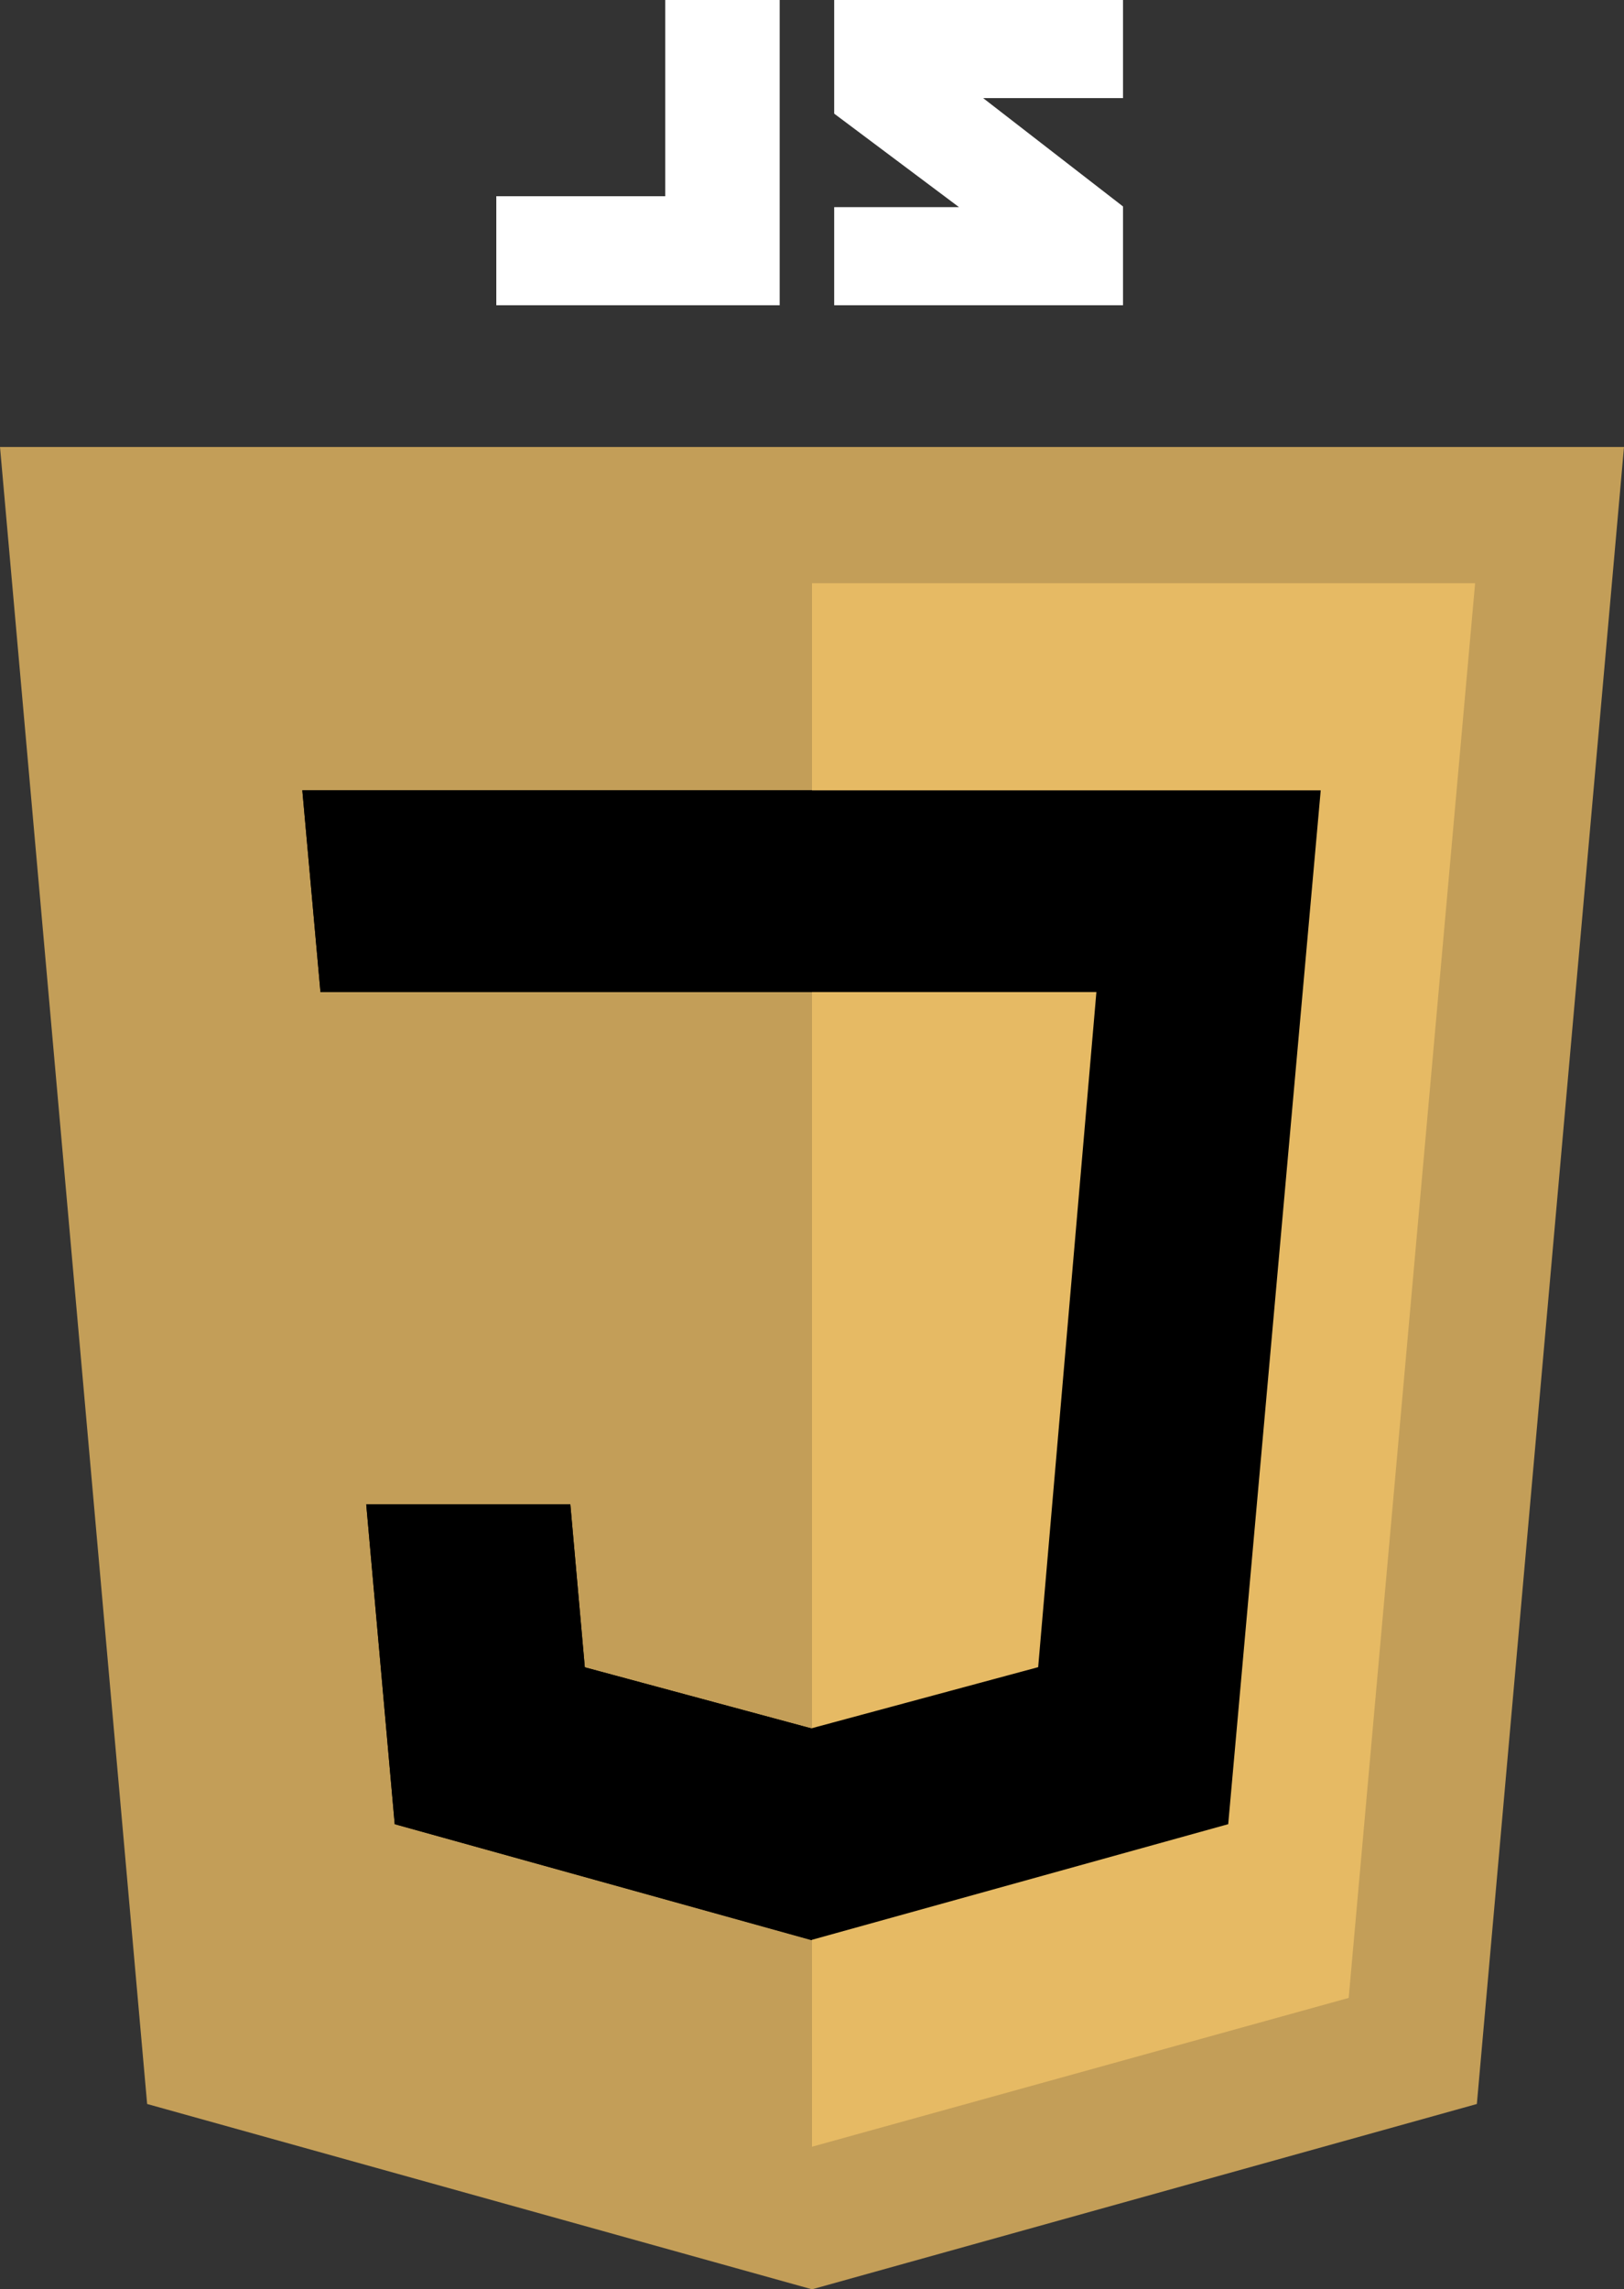
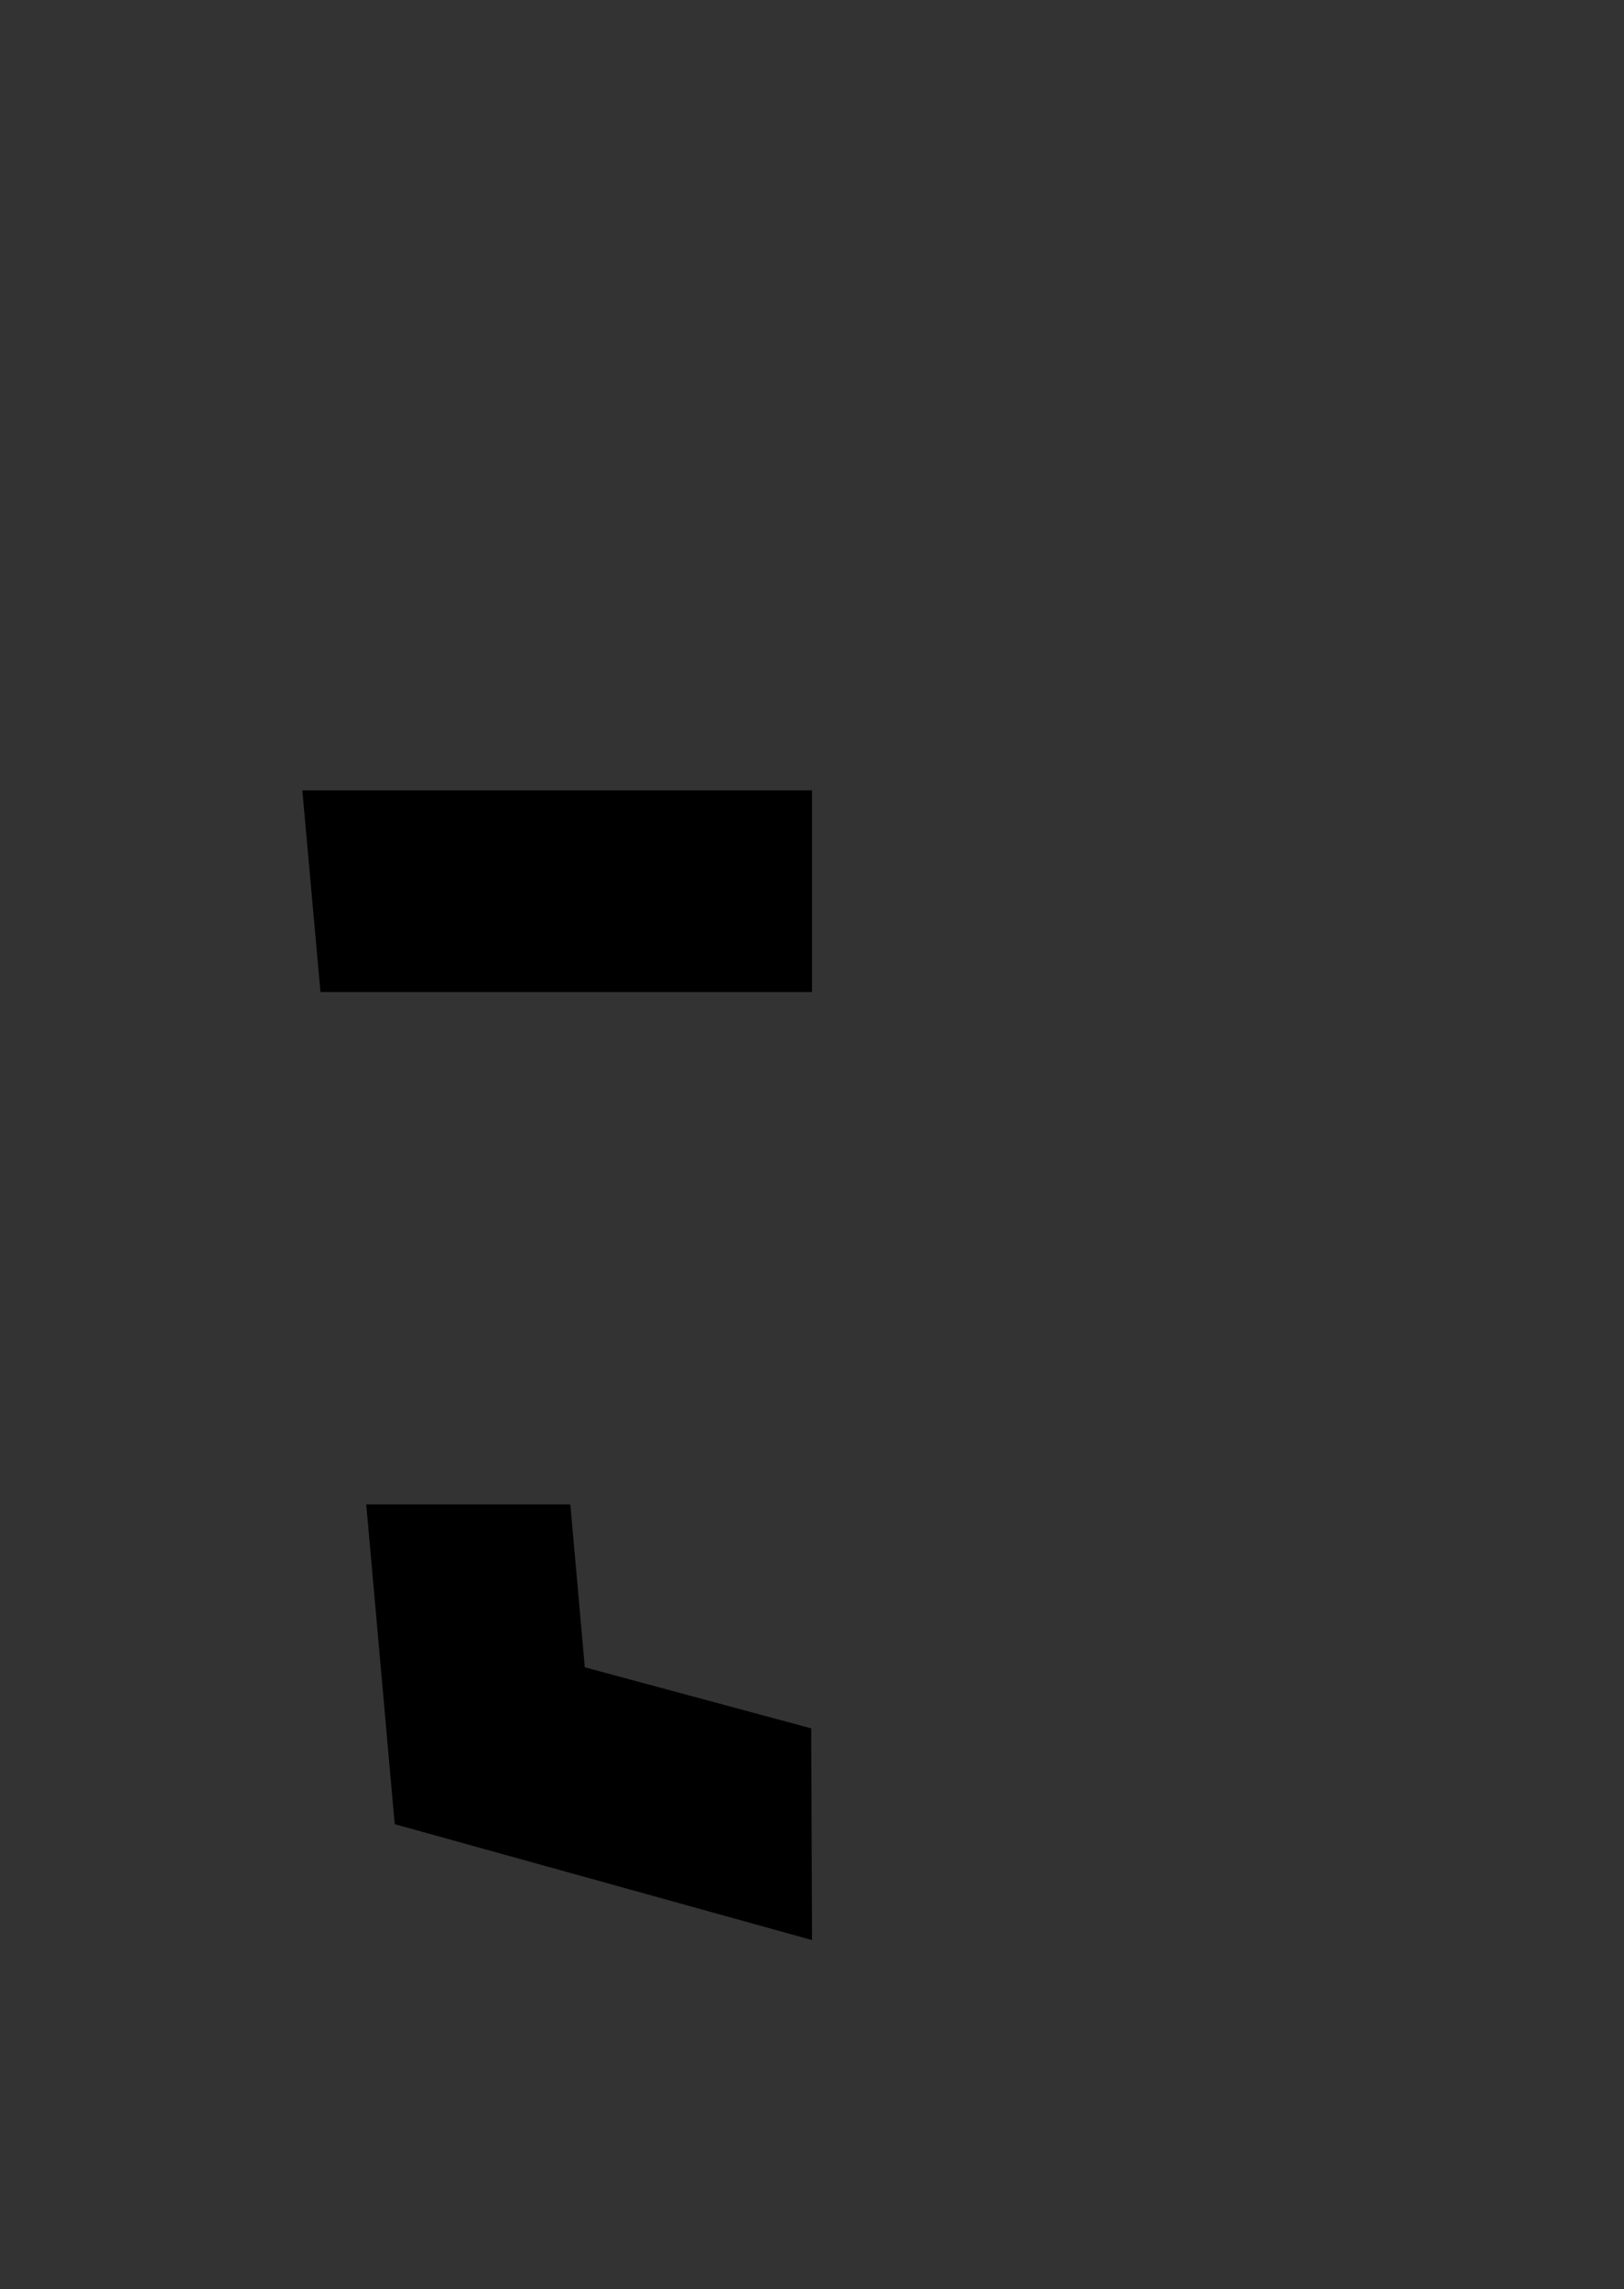
<svg xmlns="http://www.w3.org/2000/svg" id="javascriptLogo" width="298" height="420" viewBox="0 0 298 420">
  <rect x="0" y="0" width="298" height="420" fill="#333333" stroke="none" />
-   <path class="st3" d="M27 386L0 82h298l-27 304-122 34z" fill="#c39e58" />
-   <path class="st1" d="M149 393.84l98.48-27.3L270.68 107H149z" fill="#e6ba64" />
-   <path id="J_1_" class="st2" d="M55.476 145l3.33 37h142.38L190.5 305.86l-41.64 11.228-41.548-11.203L104.655 276h-37.45l5.227 58.664 76.392 21.26 76.55-21.26L242.348 145z" fill="black" />
  <path class="st0" d="M148.86 317.088l-41.548-11.203L104.655 276h-37.45l5.227 58.664L149 355.924zM58.805 182H149v-37H55.476z" fill="black" />
-   <path d="M122.07 0v36h-31v20h52V0zM153.07 0v20.847L175.972 38H153.07v18h53V37.876L180.407 18h25.663V0z" fill="white" />
</svg>